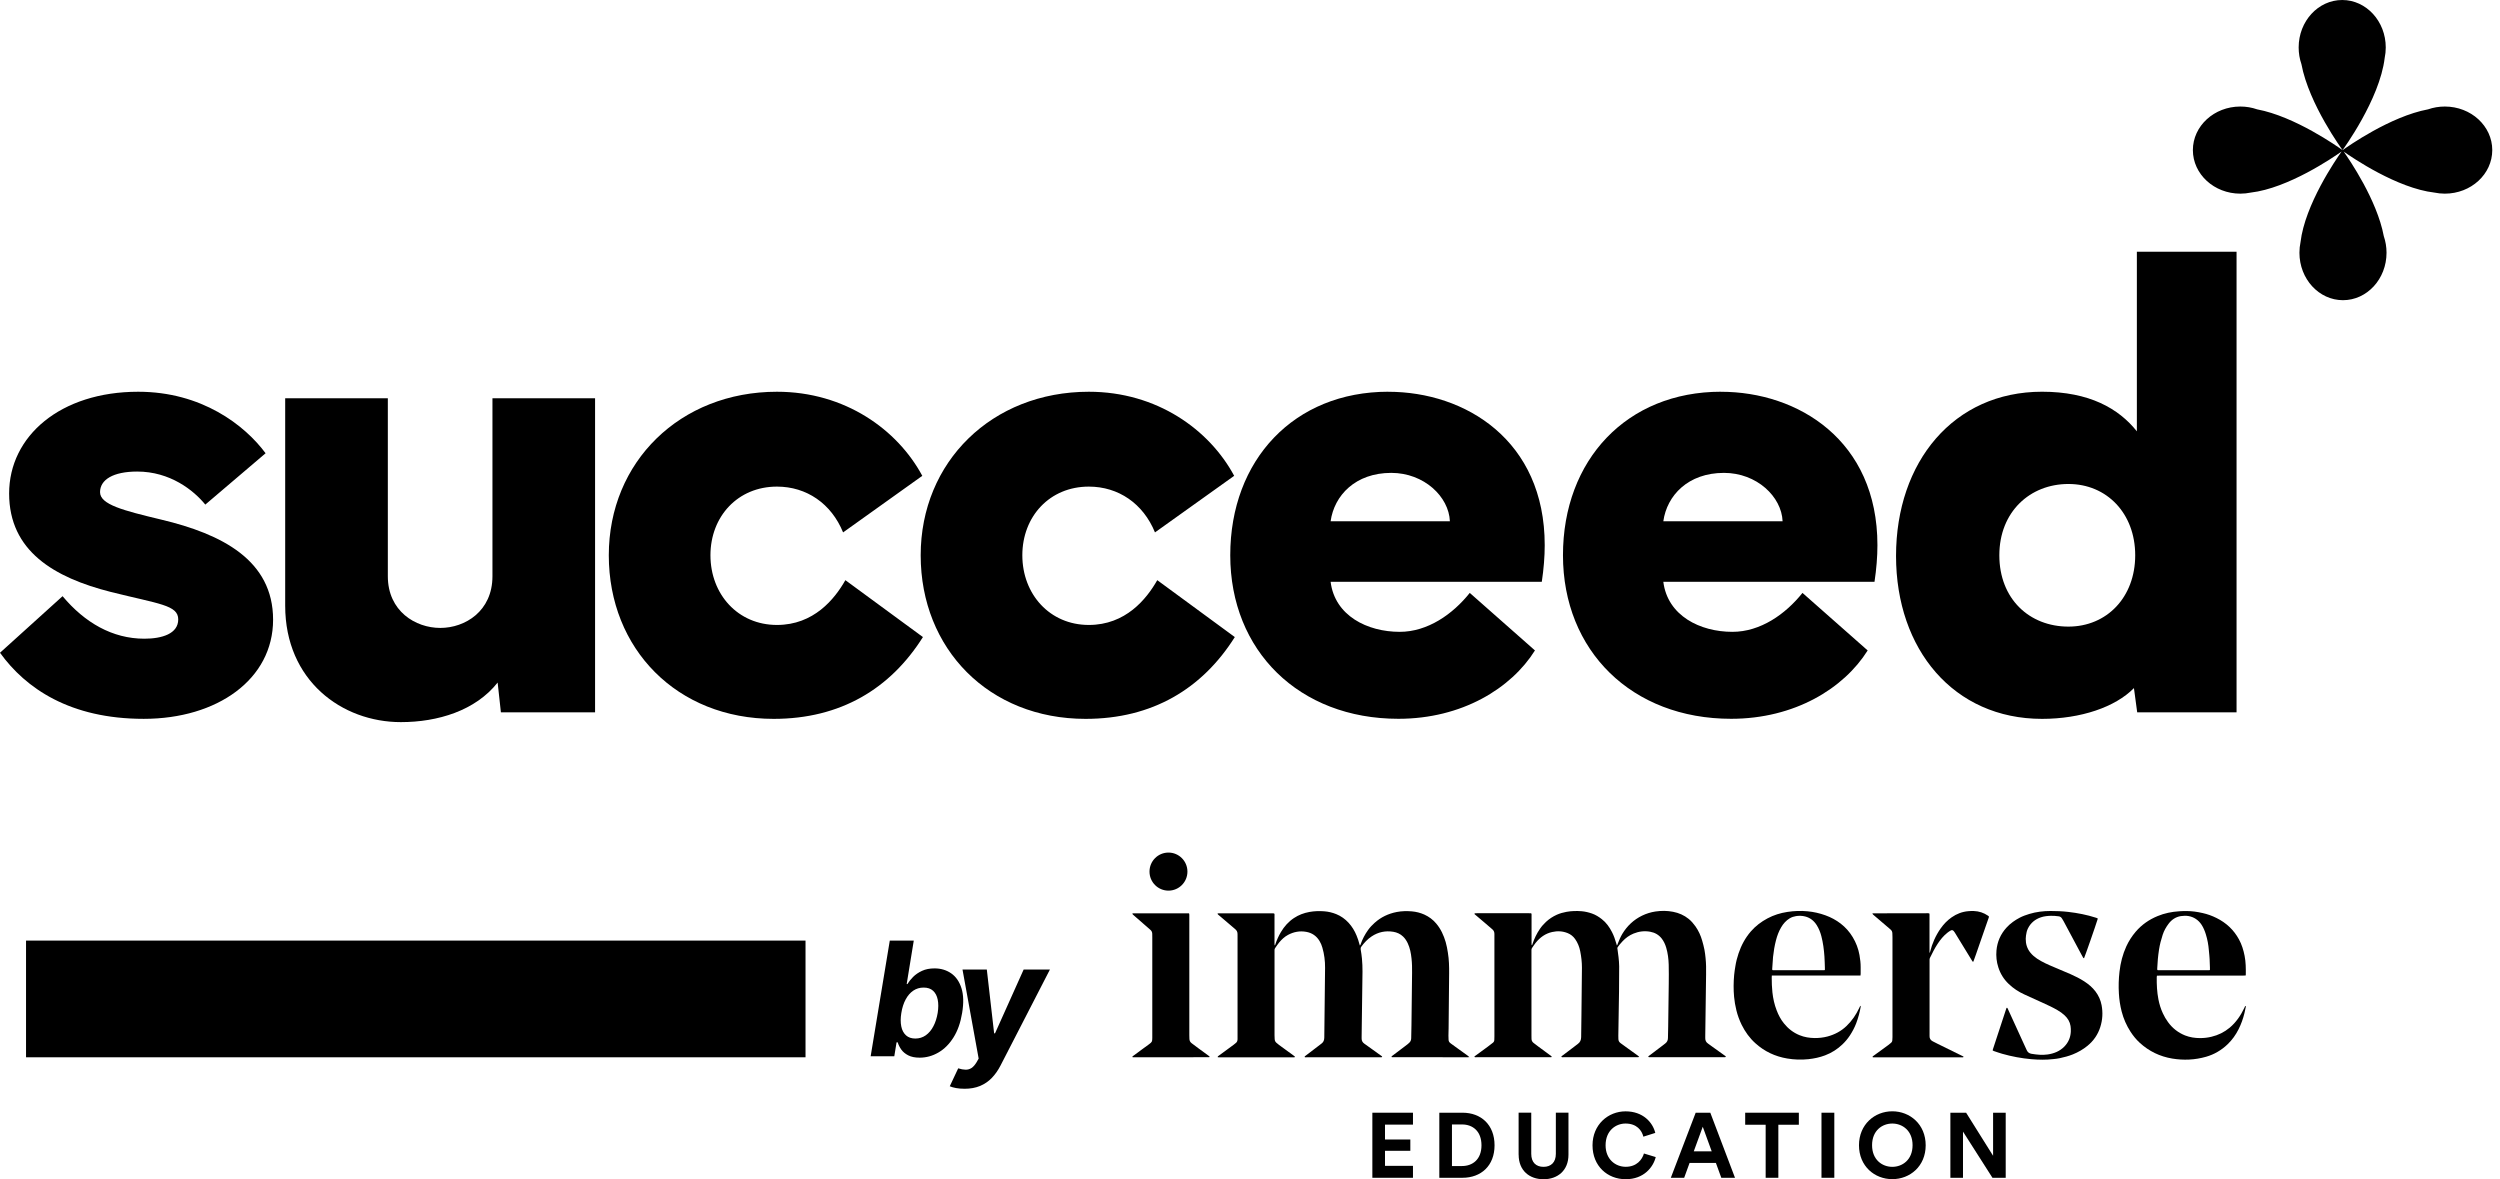
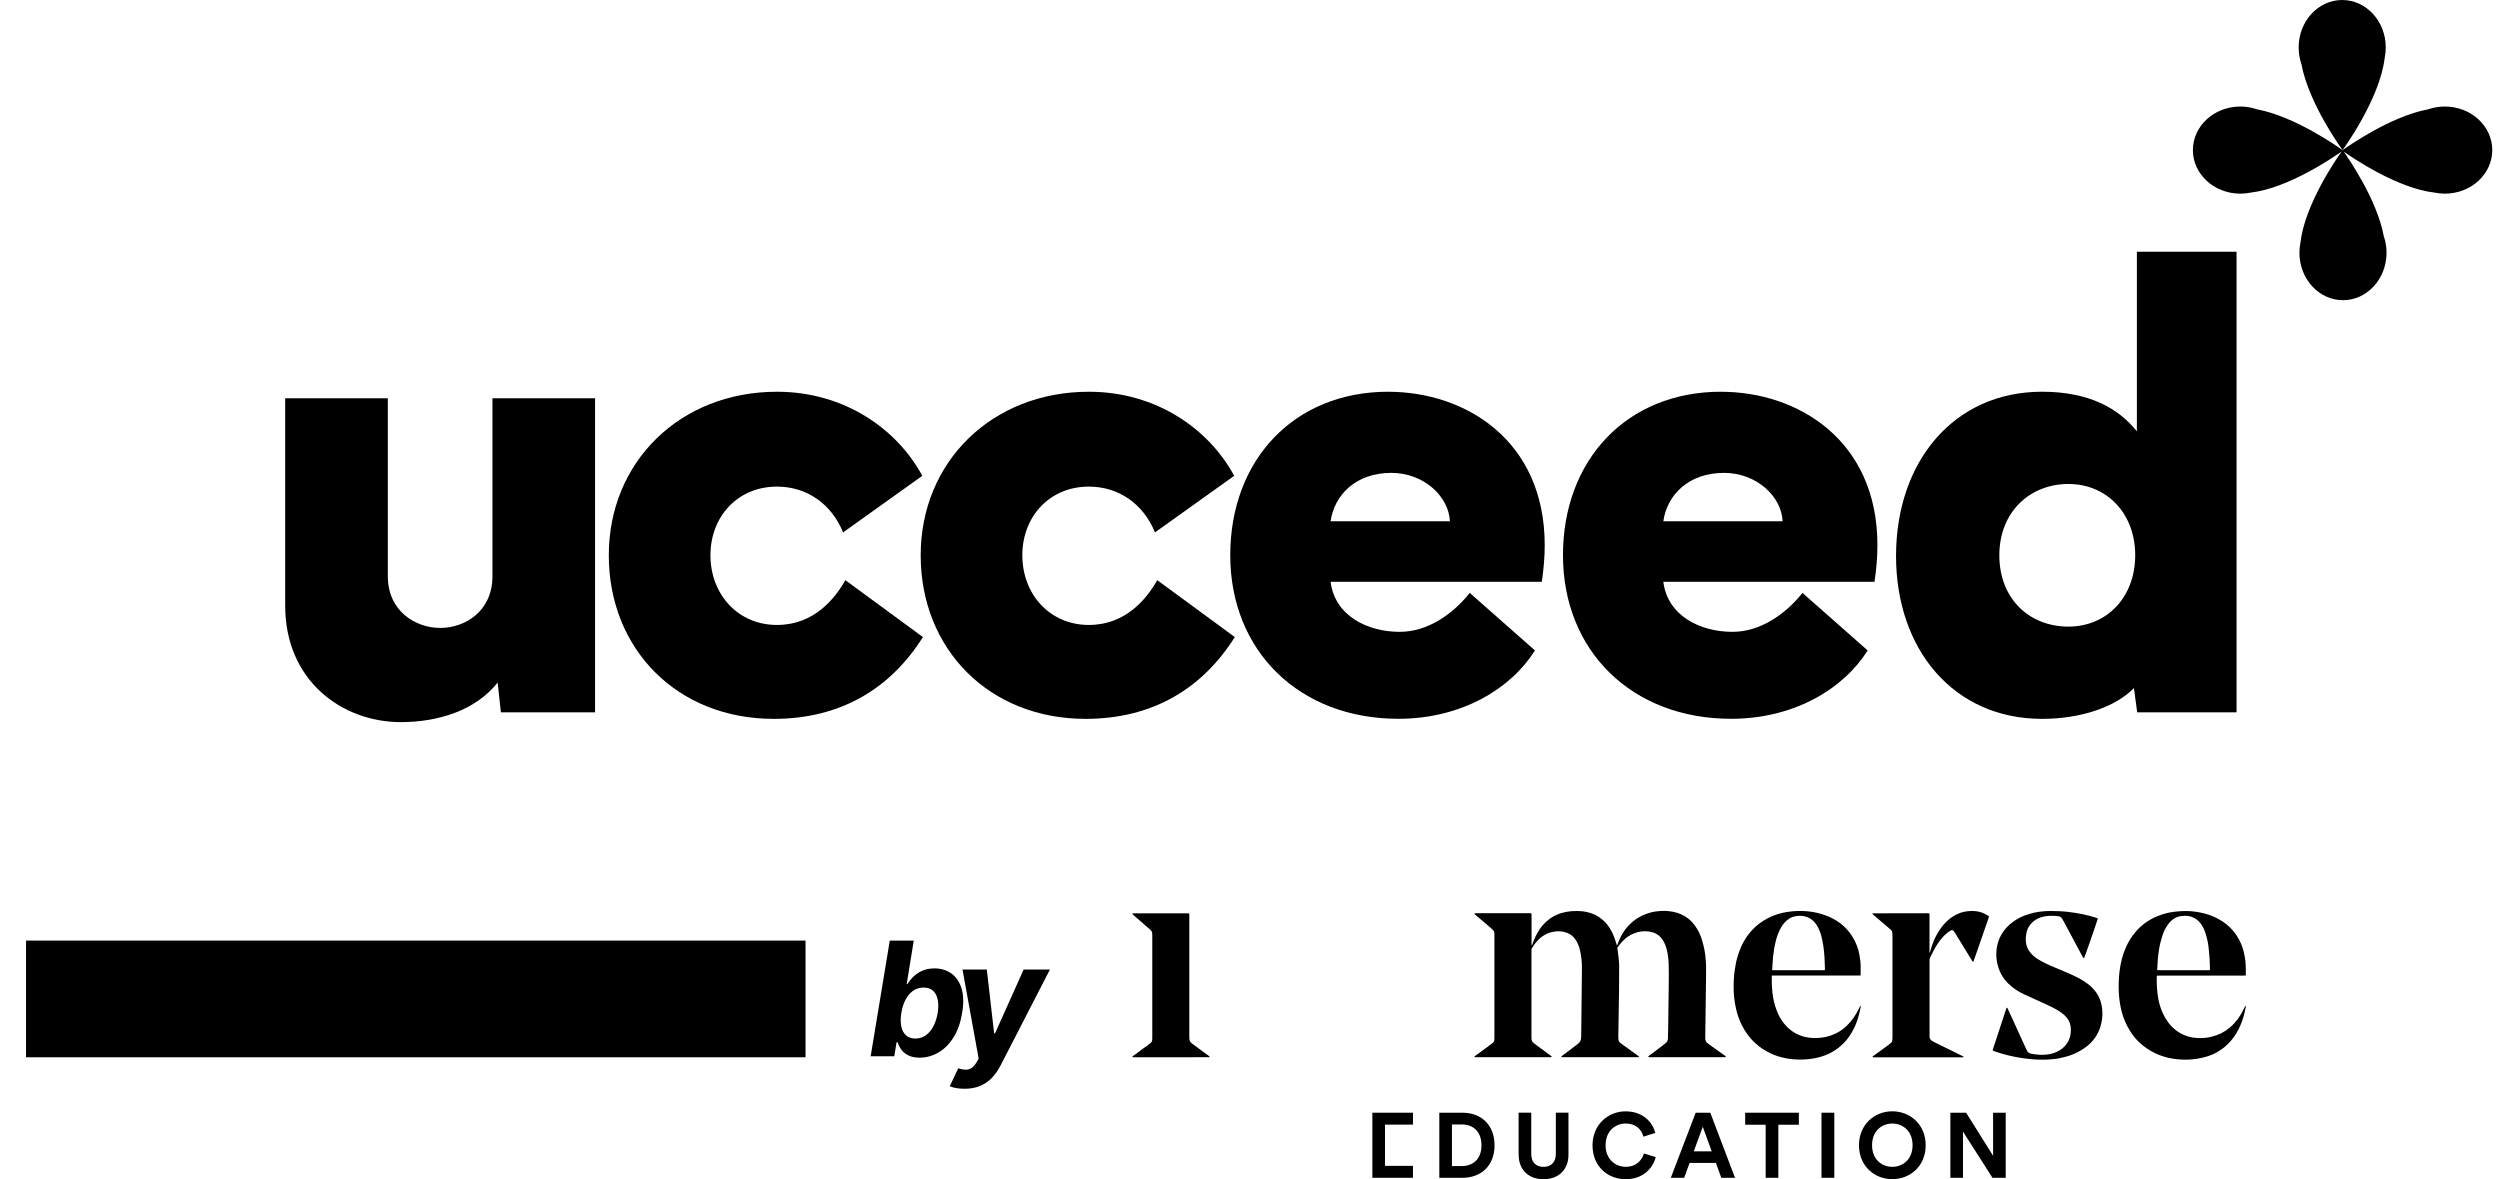
<svg xmlns="http://www.w3.org/2000/svg" width="106" height="50" viewBox="0 0 106 50" fill="none">
-   <path d="M2.653 25.278C3.592 26.401 4.767 27.081 6.12 27.081C6.867 27.081 7.557 26.872 7.557 26.263C7.557 25.653 6.743 25.611 4.697 25.098C2.293 24.488 0.387 23.365 0.387 20.924C0.387 18.484 2.57 16.61 5.858 16.61C8.553 16.61 10.376 18.025 11.261 19.218L8.705 21.395C8.207 20.785 7.212 19.994 5.817 19.994C4.795 19.994 4.242 20.341 4.242 20.867C4.242 21.394 5.223 21.644 6.839 22.032C9.41 22.643 11.579 23.752 11.579 26.276C11.579 28.8 9.216 30.479 6.094 30.479C2.972 30.479 1.092 29.19 0 27.677L2.653 25.278Z" fill="black" />
  <path d="M12.092 25.681V16.887H16.444V24.432C16.444 25.916 17.618 26.624 18.669 26.624C19.719 26.624 20.88 25.916 20.88 24.432V16.887H25.231V30.202H21.238L21.1 28.94C20.16 30.133 18.558 30.618 16.997 30.618C14.496 30.618 12.092 28.857 12.092 25.681Z" fill="black" />
  <path d="M25.813 23.544C25.813 19.578 28.838 16.61 32.943 16.61C35.83 16.61 38.055 18.219 39.105 20.175L35.747 22.574C35.25 21.354 34.2 20.632 32.943 20.632C31.285 20.632 30.123 21.893 30.123 23.544C30.123 25.195 31.284 26.498 32.943 26.498C34.504 26.498 35.388 25.402 35.844 24.599L39.132 27.012C37.751 29.204 35.637 30.48 32.805 30.48C28.702 30.48 25.813 27.512 25.813 23.546V23.544Z" fill="black" />
  <path d="M39.037 23.544C39.037 19.578 42.062 16.61 46.166 16.61C49.054 16.61 51.279 18.219 52.329 20.175L48.971 22.574C48.474 21.354 47.423 20.632 46.166 20.632C44.509 20.632 43.347 21.893 43.347 23.544C43.347 25.195 44.508 26.498 46.166 26.498C47.727 26.498 48.612 25.402 49.068 24.599L52.356 27.012C50.974 29.204 48.861 30.48 46.029 30.48C41.926 30.48 39.037 27.512 39.037 23.546V23.544Z" fill="black" />
  <path d="M58.864 16.611C62.125 16.611 65.496 18.663 65.496 23.115C65.496 23.6 65.454 24.127 65.372 24.668H56.418C56.597 26.11 57.979 26.79 59.347 26.79C60.535 26.79 61.599 26.041 62.318 25.139L65.082 27.579C64.074 29.187 61.987 30.477 59.293 30.477C55.079 30.477 52.163 27.592 52.163 23.543C52.163 19.495 54.871 16.609 58.865 16.609L58.864 16.611ZM56.418 22.102H61.475C61.434 21.062 60.383 20.05 58.989 20.05C57.469 20.05 56.57 21.007 56.418 22.102Z" fill="black" />
  <path d="M72.971 16.611C76.232 16.611 79.603 18.663 79.603 23.115C79.603 23.6 79.561 24.127 79.479 24.668H70.525C70.705 26.11 72.086 26.79 73.454 26.79C74.642 26.79 75.706 26.041 76.425 25.139L79.189 27.579C78.181 29.187 76.094 30.477 73.4 30.477C69.186 30.477 66.27 27.592 66.27 23.543C66.27 19.495 68.979 16.609 72.972 16.609L72.971 16.611ZM70.525 22.102H75.582C75.541 21.062 74.49 20.05 73.096 20.05C71.576 20.05 70.677 21.007 70.525 22.102Z" fill="black" />
  <path d="M80.392 23.572C80.392 19.578 82.838 16.609 86.582 16.609C88.585 16.609 89.829 17.317 90.603 18.288V10.674H94.83V30.202H90.617L90.479 29.175C89.691 29.98 88.227 30.48 86.582 30.48C82.838 30.48 80.392 27.54 80.392 23.573V23.572ZM87.701 26.568C89.332 26.568 90.533 25.32 90.533 23.544C90.533 21.769 89.33 20.521 87.701 20.521C86.072 20.521 84.772 21.7 84.772 23.544C84.772 25.39 86.043 26.568 87.701 26.568Z" fill="black" />
-   <path d="M58.188 47.179V49.938H59.91V49.432H58.724V48.794H59.798V48.315H58.724V47.684H59.91V47.179H58.188Z" fill="black" />
+   <path d="M58.188 47.179V49.938H59.91V49.432H58.724V48.794H59.798H58.724V47.684H59.91V47.179H58.188Z" fill="black" />
  <path d="M61.989 49.44C62.438 49.44 62.815 49.16 62.815 48.561C62.815 47.962 62.443 47.677 61.993 47.677H61.563V49.44H61.99H61.989ZM61.027 49.938V47.179H62.011C62.795 47.179 63.369 47.689 63.369 48.561C63.369 49.433 62.792 49.938 62.008 49.938H61.027Z" fill="black" />
  <path d="M64.389 48.961V47.177H64.925V48.922C64.925 49.284 65.126 49.474 65.445 49.474C65.763 49.474 65.968 49.284 65.968 48.922V47.177H66.503V48.961C66.503 49.638 66.034 50 65.445 50C64.855 50 64.391 49.638 64.391 48.961" fill="black" />
  <path d="M67.523 48.561C67.523 47.682 68.186 47.121 68.924 47.121C69.662 47.121 70.076 47.588 70.184 48.035L69.679 48.195C69.613 47.93 69.4 47.638 68.922 47.638C68.512 47.638 68.077 47.934 68.077 48.561C68.077 49.149 68.489 49.472 68.931 49.472C69.4 49.472 69.629 49.164 69.703 48.908L70.203 49.06C70.099 49.484 69.703 49.999 68.931 49.999C68.158 49.999 67.523 49.443 67.523 48.562" fill="black" />
  <path d="M72.197 47.774L72.576 48.816H71.816L72.197 47.774ZM71.897 47.179L70.843 49.938H71.409L71.638 49.308H72.754L72.983 49.938H73.564L72.517 47.179H71.897Z" fill="black" />
  <path d="M73.996 47.179V47.689H74.864V49.938H75.402V47.689H76.271V47.179H73.996Z" fill="black" />
  <path d="M77.775 47.179H77.231V49.938H77.775V47.179Z" fill="black" />
  <path d="M80.233 49.474C80.659 49.474 81.093 49.179 81.093 48.556C81.093 47.934 80.658 47.638 80.233 47.638C79.807 47.638 79.376 47.934 79.376 48.556C79.376 49.179 79.809 49.474 80.233 49.474ZM80.233 47.119C80.981 47.119 81.649 47.669 81.649 48.56C81.649 49.451 80.981 49.996 80.233 49.996C79.484 49.996 78.821 49.447 78.821 48.56C78.821 47.672 79.489 47.119 80.233 47.119Z" fill="black" />
  <path d="M84.507 47.179V49.005L83.363 47.179H82.696V49.938H83.231V47.98L84.48 49.938H85.042V47.179H84.507Z" fill="black" />
  <path d="M62.52 38.734C62.529 38.731 62.538 38.724 62.549 38.723C62.573 38.72 62.596 38.721 62.621 38.721H64.828C64.86 38.721 64.893 38.723 64.924 38.724C64.945 38.759 64.938 38.794 64.938 38.826C64.938 39.048 64.938 39.27 64.938 39.492C64.938 39.657 64.938 39.822 64.938 39.987C64.938 40.016 64.94 40.045 64.941 40.075C64.971 40.071 64.971 40.049 64.975 40.034C65.051 39.802 65.156 39.583 65.294 39.382C65.368 39.273 65.457 39.175 65.553 39.085C65.689 38.959 65.841 38.861 66.008 38.785C66.14 38.727 66.278 38.687 66.42 38.662C66.633 38.624 66.847 38.619 67.062 38.636C67.212 38.649 67.357 38.684 67.499 38.733C67.653 38.787 67.789 38.872 67.917 38.972C68.106 39.119 68.239 39.309 68.347 39.518C68.428 39.673 68.483 39.837 68.531 40.004C68.538 40.03 68.546 40.055 68.555 40.087C68.584 40.059 68.588 40.026 68.6 39.996C68.653 39.859 68.71 39.724 68.786 39.597C68.991 39.258 69.268 38.997 69.625 38.823C69.805 38.736 69.993 38.678 70.188 38.648C70.438 38.611 70.689 38.611 70.938 38.66C71.181 38.707 71.406 38.804 71.6 38.962C71.712 39.052 71.805 39.163 71.889 39.28C72.018 39.464 72.11 39.665 72.171 39.879C72.209 40.008 72.243 40.139 72.269 40.271C72.291 40.386 72.304 40.503 72.316 40.619C72.341 40.852 72.342 41.086 72.338 41.319C72.328 42.109 72.317 42.898 72.306 43.687C72.305 43.769 72.304 43.849 72.303 43.93C72.303 43.96 72.303 43.99 72.303 44.02C72.302 44.118 72.34 44.194 72.421 44.248C72.478 44.286 72.533 44.329 72.588 44.369C72.766 44.497 72.943 44.623 73.121 44.751C73.142 44.767 73.171 44.775 73.175 44.812C73.166 44.816 73.157 44.824 73.146 44.824C73.119 44.825 73.092 44.825 73.065 44.825H69.997C69.97 44.825 69.943 44.825 69.915 44.824C69.905 44.824 69.895 44.815 69.886 44.812C69.892 44.776 69.919 44.766 69.94 44.75C70.134 44.603 70.327 44.458 70.52 44.311C70.551 44.287 70.582 44.263 70.612 44.239C70.686 44.182 70.72 44.105 70.721 44.013C70.724 43.853 70.729 43.694 70.731 43.536C70.74 42.93 70.749 42.324 70.755 41.718C70.757 41.445 70.761 41.171 70.753 40.899C70.746 40.657 70.716 40.414 70.647 40.18C70.605 40.04 70.546 39.91 70.457 39.795C70.332 39.634 70.165 39.541 69.966 39.505C69.725 39.462 69.489 39.49 69.262 39.583C69.084 39.657 68.927 39.769 68.795 39.911C68.714 39.998 68.634 40.088 68.574 40.189C68.591 40.323 68.613 40.453 68.626 40.584C68.639 40.712 68.652 40.841 68.653 40.97C68.654 41.33 68.653 41.691 68.647 42.051C68.639 42.672 68.628 43.293 68.617 43.915C68.617 43.962 68.617 44.011 68.62 44.058C68.622 44.129 68.652 44.184 68.708 44.226C68.805 44.296 68.901 44.367 68.999 44.437C69.148 44.544 69.295 44.651 69.443 44.757C69.462 44.77 69.478 44.787 69.502 44.808C69.484 44.816 69.475 44.824 69.464 44.825C69.438 44.827 69.411 44.826 69.384 44.826C68.358 44.826 67.332 44.826 66.306 44.826C66.272 44.826 66.236 44.834 66.203 44.815C66.202 44.779 66.232 44.769 66.252 44.754C66.383 44.654 66.515 44.555 66.646 44.456C66.72 44.4 66.793 44.343 66.868 44.287C66.877 44.28 66.887 44.273 66.896 44.266C66.997 44.194 67.04 44.098 67.041 43.974C67.041 43.665 67.049 43.356 67.053 43.046C67.061 42.374 67.069 41.702 67.074 41.029C67.075 40.795 67.047 40.562 67.001 40.332C66.964 40.145 66.895 39.97 66.784 39.814C66.704 39.701 66.599 39.617 66.472 39.565C66.258 39.478 66.038 39.466 65.812 39.517C65.521 39.582 65.297 39.746 65.113 39.975C65.059 40.042 65.013 40.117 64.963 40.187C64.942 40.215 64.932 40.245 64.934 40.279C64.935 40.3 64.934 40.322 64.934 40.342C64.934 41.528 64.934 42.713 64.934 43.898C64.934 43.945 64.938 43.994 64.936 44.041C64.935 44.117 64.966 44.175 65.023 44.22C65.093 44.276 65.165 44.33 65.237 44.383C65.408 44.509 65.58 44.634 65.751 44.761C65.767 44.773 65.781 44.788 65.794 44.8C65.789 44.826 65.774 44.826 65.76 44.826C65.736 44.827 65.711 44.826 65.688 44.826C64.665 44.826 63.642 44.826 62.62 44.826C62.586 44.826 62.549 44.835 62.517 44.815C62.515 44.785 62.537 44.776 62.553 44.766C62.729 44.636 62.906 44.509 63.082 44.379C63.154 44.325 63.223 44.269 63.295 44.215C63.338 44.184 63.357 44.143 63.359 44.092C63.363 44.041 63.363 43.99 63.363 43.94V39.735C63.363 39.69 63.363 39.645 63.363 39.6C63.363 39.52 63.337 39.454 63.274 39.402C63.17 39.316 63.07 39.227 62.968 39.139C62.833 39.025 62.698 38.911 62.564 38.796C62.545 38.779 62.516 38.769 62.515 38.732" fill="black" />
-   <path d="M62.307 44.82C62.267 44.825 62.25 44.828 62.233 44.828C61.159 44.827 60.086 44.826 59.013 44.824C59.009 44.824 59.005 44.816 59 44.812C59.002 44.783 59.026 44.773 59.044 44.758C59.211 44.632 59.379 44.506 59.545 44.38C59.596 44.342 59.645 44.304 59.695 44.265C59.723 44.242 59.75 44.219 59.774 44.191C59.816 44.142 59.834 44.083 59.835 44.017C59.837 43.834 59.843 43.652 59.846 43.468C59.855 42.73 59.863 41.993 59.872 41.254C59.874 41.05 59.872 40.846 59.849 40.642C59.825 40.417 59.784 40.197 59.687 39.991C59.637 39.887 59.576 39.792 59.493 39.712C59.375 39.597 59.231 39.533 59.072 39.507C58.742 39.454 58.437 39.518 58.157 39.704C57.983 39.82 57.844 39.97 57.72 40.138C57.691 40.177 57.686 40.216 57.694 40.264C57.715 40.391 57.736 40.518 57.747 40.647C57.762 40.829 57.772 41.011 57.77 41.195C57.76 41.937 57.751 42.678 57.74 43.419C57.738 43.599 57.735 43.779 57.733 43.958C57.733 43.982 57.733 44.006 57.733 44.031C57.731 44.125 57.77 44.197 57.847 44.251C57.936 44.312 58.023 44.376 58.11 44.439C58.256 44.543 58.401 44.648 58.548 44.754C58.569 44.769 58.595 44.78 58.605 44.814C58.596 44.819 58.587 44.827 58.576 44.828C58.552 44.831 58.529 44.829 58.504 44.829C57.472 44.829 56.441 44.829 55.409 44.829C55.377 44.829 55.344 44.838 55.316 44.818C55.316 44.786 55.341 44.776 55.358 44.762C55.499 44.654 55.64 44.548 55.779 44.441C55.865 44.376 55.949 44.309 56.035 44.245C56.111 44.188 56.144 44.112 56.148 44.02C56.148 44.008 56.15 43.996 56.15 43.984C56.161 43 56.174 42.016 56.183 41.032C56.185 40.743 56.15 40.458 56.068 40.178C56.04 40.08 56.001 39.985 55.948 39.898C55.818 39.682 55.628 39.553 55.382 39.51C55.11 39.461 54.854 39.51 54.611 39.64C54.46 39.721 54.34 39.836 54.233 39.965C54.171 40.039 54.122 40.121 54.065 40.2C54.046 40.226 54.039 40.253 54.04 40.284C54.04 40.305 54.04 40.326 54.04 40.348V43.894C54.04 43.949 54.044 44.002 54.046 44.057C54.049 44.119 54.072 44.174 54.12 44.214C54.157 44.245 54.192 44.277 54.231 44.305C54.437 44.455 54.642 44.605 54.848 44.755C54.869 44.77 54.888 44.788 54.906 44.802C54.902 44.828 54.886 44.829 54.871 44.831C54.848 44.832 54.824 44.831 54.8 44.831C53.777 44.831 52.754 44.831 51.732 44.831C51.698 44.831 51.661 44.835 51.63 44.824C51.629 44.786 51.654 44.776 51.673 44.763C51.786 44.679 51.899 44.596 52.014 44.513C52.113 44.441 52.212 44.369 52.309 44.296C52.338 44.274 52.364 44.248 52.393 44.228C52.451 44.188 52.469 44.13 52.472 44.065C52.473 44.044 52.472 44.022 52.472 44.002V39.717C52.472 39.678 52.471 39.639 52.471 39.6C52.471 39.517 52.44 39.452 52.374 39.397C52.149 39.209 51.926 39.017 51.705 38.827C51.676 38.802 51.642 38.782 51.62 38.742C51.634 38.734 51.642 38.726 51.653 38.726C51.679 38.724 51.706 38.725 51.733 38.725C52.463 38.725 53.193 38.725 53.921 38.725C53.957 38.725 53.993 38.72 54.027 38.733C54.047 38.768 54.039 38.804 54.039 38.84C54.039 39.224 54.039 39.608 54.039 39.992C54.039 40.021 54.041 40.05 54.043 40.079C54.071 40.08 54.069 40.061 54.072 40.049C54.133 39.864 54.211 39.685 54.312 39.518C54.453 39.281 54.632 39.078 54.864 38.925C55.064 38.792 55.284 38.71 55.519 38.667C55.726 38.63 55.934 38.623 56.144 38.639C56.322 38.652 56.492 38.693 56.657 38.759C56.859 38.841 57.033 38.966 57.181 39.127C57.327 39.286 57.436 39.467 57.518 39.666C57.568 39.785 57.608 39.907 57.64 40.033C57.643 40.05 57.65 40.066 57.659 40.091C57.68 40.074 57.685 40.054 57.691 40.038C57.767 39.819 57.874 39.615 58.01 39.427C58.089 39.317 58.182 39.22 58.282 39.13C58.551 38.887 58.867 38.738 59.221 38.669C59.433 38.628 59.648 38.624 59.863 38.642C60.047 38.658 60.223 38.703 60.39 38.777C60.586 38.866 60.756 38.991 60.895 39.157C61.091 39.388 61.212 39.656 61.297 39.944C61.341 40.091 61.365 40.241 61.39 40.392C61.439 40.687 61.446 40.984 61.443 41.281C61.437 42.053 61.428 42.823 61.421 43.595C61.42 43.7 61.415 43.806 61.414 43.91C61.414 43.967 61.419 44.023 61.419 44.08C61.419 44.151 61.453 44.199 61.507 44.238C61.572 44.285 61.638 44.332 61.703 44.38C61.88 44.508 62.058 44.635 62.234 44.763C62.253 44.776 62.269 44.793 62.303 44.824" fill="black" />
  <path d="M93.701 41.13C93.701 41.09 93.701 41.056 93.701 41.023C93.697 40.906 93.692 40.79 93.688 40.673C93.685 40.622 93.681 40.571 93.677 40.52C93.67 40.446 93.66 40.371 93.656 40.297C93.638 40.062 93.596 39.833 93.526 39.609C93.483 39.469 93.426 39.333 93.346 39.209C93.281 39.11 93.2 39.027 93.102 38.962C92.906 38.834 92.689 38.808 92.465 38.843C92.253 38.878 92.082 38.991 91.952 39.162C91.843 39.305 91.754 39.461 91.698 39.634C91.63 39.839 91.576 40.048 91.543 40.261C91.501 40.529 91.478 40.797 91.466 41.067C91.466 41.087 91.469 41.107 91.47 41.127C91.483 41.131 91.491 41.137 91.499 41.137C92.22 41.137 92.94 41.137 93.659 41.137C93.671 41.137 93.682 41.133 93.703 41.129M95.212 41.363C95.08 41.368 94.955 41.364 94.83 41.365C94.705 41.365 94.579 41.365 94.453 41.365H92.21C92.085 41.365 91.959 41.365 91.834 41.365C91.709 41.365 91.584 41.362 91.455 41.369C91.451 41.391 91.446 41.408 91.446 41.426C91.441 41.744 91.456 42.061 91.517 42.375C91.557 42.578 91.617 42.776 91.705 42.964C91.765 43.096 91.838 43.219 91.923 43.336C92.11 43.594 92.351 43.784 92.648 43.903C92.852 43.983 93.062 44.014 93.278 44.015C93.444 44.015 93.606 43.998 93.768 43.958C94.054 43.89 94.311 43.764 94.539 43.574C94.812 43.344 95.007 43.055 95.159 42.736C95.173 42.708 95.18 42.674 95.206 42.654C95.232 42.661 95.225 42.679 95.222 42.692C95.204 42.78 95.186 42.868 95.165 42.956C95.107 43.193 95.026 43.421 94.916 43.639C94.798 43.876 94.645 44.089 94.454 44.274C94.322 44.403 94.176 44.511 94.018 44.603C93.868 44.691 93.708 44.757 93.54 44.806C93.066 44.942 92.586 44.963 92.102 44.883C91.578 44.795 91.119 44.574 90.726 44.215C90.575 44.077 90.448 43.919 90.336 43.748C90.164 43.481 90.037 43.195 89.958 42.887C89.894 42.636 89.855 42.383 89.841 42.124C89.822 41.814 89.831 41.506 89.867 41.199C89.909 40.827 90 40.467 90.156 40.126C90.26 39.901 90.391 39.696 90.552 39.507C90.807 39.207 91.122 38.99 91.484 38.841C91.776 38.72 92.083 38.658 92.399 38.638C92.617 38.623 92.835 38.624 93.052 38.651C93.168 38.665 93.282 38.69 93.395 38.714C93.597 38.759 93.791 38.829 93.978 38.922C94.389 39.125 94.71 39.423 94.931 39.828C95.053 40.049 95.124 40.286 95.172 40.531C95.223 40.791 95.225 41.055 95.222 41.32C95.222 41.332 95.217 41.343 95.213 41.365" fill="black" />
  <path d="M77.375 41.129C77.375 41.092 77.375 41.062 77.375 41.033C77.369 40.874 77.367 40.716 77.356 40.557C77.336 40.264 77.299 39.972 77.224 39.688C77.18 39.522 77.117 39.364 77.025 39.22C76.909 39.039 76.751 38.913 76.541 38.859C76.412 38.826 76.281 38.822 76.151 38.843C76.058 38.858 75.966 38.887 75.882 38.938C75.728 39.032 75.612 39.163 75.522 39.317C75.421 39.488 75.352 39.674 75.302 39.866C75.242 40.098 75.202 40.335 75.177 40.574C75.173 40.621 75.17 40.669 75.167 40.717C75.158 40.836 75.149 40.956 75.142 41.075C75.142 41.093 75.144 41.111 75.145 41.127C75.156 41.131 75.164 41.137 75.173 41.137C75.893 41.137 76.612 41.137 77.332 41.137C77.344 41.137 77.355 41.133 77.379 41.129M78.885 41.364H75.125C75.123 41.401 75.121 41.427 75.121 41.453C75.12 41.66 75.129 41.867 75.15 42.073C75.178 42.337 75.235 42.594 75.331 42.841C75.406 43.038 75.504 43.224 75.636 43.388C75.815 43.612 76.033 43.783 76.3 43.892C76.507 43.977 76.724 44.011 76.947 44.013C77.127 44.014 77.305 43.994 77.48 43.949C77.789 43.867 78.064 43.723 78.296 43.499C78.523 43.28 78.697 43.025 78.831 42.739C78.845 42.708 78.856 42.673 78.892 42.642C78.894 42.663 78.896 42.673 78.895 42.683C78.852 42.922 78.79 43.157 78.704 43.384C78.633 43.57 78.541 43.744 78.431 43.91C78.342 44.045 78.238 44.168 78.121 44.28C77.907 44.485 77.662 44.641 77.383 44.747C77.156 44.833 76.92 44.883 76.678 44.909C76.376 44.941 76.076 44.931 75.776 44.88C75.266 44.794 74.814 44.583 74.429 44.234C74.183 44.013 73.994 43.749 73.847 43.453C73.751 43.257 73.675 43.051 73.623 42.838C73.576 42.648 73.543 42.457 73.525 42.263C73.497 41.954 73.5 41.645 73.528 41.337C73.538 41.215 73.56 41.093 73.579 40.972C73.608 40.785 73.654 40.603 73.715 40.423C73.831 40.081 73.997 39.77 74.234 39.495C74.434 39.264 74.673 39.083 74.943 38.939C75.207 38.798 75.49 38.711 75.783 38.666C76.067 38.622 76.354 38.611 76.642 38.639C76.902 38.663 77.154 38.721 77.4 38.81C77.632 38.894 77.847 39.009 78.043 39.159C78.25 39.319 78.42 39.51 78.554 39.733C78.697 39.969 78.793 40.222 78.842 40.494C78.872 40.666 78.894 40.839 78.892 41.013C78.892 41.103 78.892 41.193 78.892 41.283C78.892 41.306 78.889 41.329 78.885 41.364Z" fill="black" />
  <path d="M84.49 44.537C84.493 44.519 84.494 44.505 84.499 44.491C84.69 43.91 84.88 43.329 85.071 42.749C85.073 42.741 85.08 42.735 85.085 42.729C85.115 42.729 85.12 42.75 85.129 42.769C85.176 42.872 85.223 42.976 85.271 43.079C85.449 43.468 85.627 43.859 85.805 44.248C85.848 44.341 85.891 44.433 85.933 44.526C85.972 44.616 86.039 44.665 86.135 44.681C86.363 44.719 86.592 44.743 86.823 44.709C87.093 44.669 87.337 44.571 87.53 44.373C87.697 44.201 87.788 43.992 87.802 43.752C87.806 43.67 87.804 43.584 87.791 43.502C87.763 43.324 87.673 43.176 87.543 43.054C87.451 42.968 87.349 42.894 87.24 42.832C87.043 42.717 86.838 42.621 86.631 42.528C86.367 42.407 86.104 42.286 85.838 42.167C85.591 42.055 85.367 41.909 85.17 41.72C84.962 41.523 84.815 41.286 84.728 41.011C84.653 40.779 84.629 40.542 84.65 40.3C84.684 39.931 84.823 39.608 85.076 39.331C85.238 39.152 85.429 39.019 85.64 38.908C85.768 38.842 85.903 38.794 86.041 38.752C86.336 38.662 86.638 38.626 86.943 38.626C87.194 38.626 87.445 38.636 87.695 38.665C88.094 38.711 88.487 38.788 88.868 38.911C88.888 38.918 88.909 38.924 88.927 38.932C88.932 38.933 88.936 38.939 88.943 38.946C88.942 38.956 88.942 38.968 88.938 38.978C88.859 39.24 88.402 40.549 88.365 40.624C88.344 40.632 88.332 40.617 88.323 40.602C88.296 40.552 88.268 40.503 88.241 40.452C87.993 39.987 87.744 39.522 87.495 39.056C87.476 39.02 87.453 38.984 87.431 38.949C87.399 38.894 87.352 38.86 87.289 38.852C87.179 38.836 87.069 38.828 86.959 38.83C86.815 38.834 86.672 38.848 86.535 38.894C86.289 38.977 86.101 39.13 85.985 39.365C85.938 39.46 85.915 39.563 85.902 39.668C85.896 39.712 85.893 39.758 85.891 39.803C85.889 40.023 85.949 40.223 86.091 40.396C86.171 40.494 86.266 40.575 86.371 40.646C86.592 40.793 86.832 40.898 87.075 41C87.315 41.1 87.555 41.2 87.793 41.305C87.993 41.394 88.188 41.491 88.372 41.61C88.554 41.729 88.719 41.865 88.85 42.04C88.981 42.214 89.067 42.406 89.107 42.617C89.167 42.932 89.149 43.245 89.051 43.551C88.95 43.867 88.768 44.13 88.511 44.341C88.321 44.496 88.114 44.615 87.888 44.706C87.706 44.779 87.519 44.827 87.329 44.868C87.239 44.889 87.145 44.896 87.054 44.906C86.746 44.943 86.44 44.936 86.132 44.91C85.711 44.873 85.297 44.796 84.892 44.68C84.774 44.646 84.659 44.605 84.543 44.566C84.526 44.56 84.511 44.55 84.493 44.542" fill="black" />
  <path d="M79.388 38.739C79.398 38.732 79.402 38.725 79.407 38.725C80.188 38.724 80.967 38.723 81.747 38.721C81.765 38.721 81.783 38.725 81.802 38.727C81.817 38.762 81.811 38.795 81.811 38.827C81.811 39.313 81.811 39.798 81.811 40.285V40.394C81.836 40.389 81.832 40.37 81.836 40.357C81.925 40.002 82.07 39.672 82.28 39.371C82.41 39.185 82.566 39.023 82.751 38.894C82.963 38.746 83.199 38.655 83.457 38.634C83.535 38.627 83.612 38.624 83.689 38.627C83.91 38.635 84.111 38.701 84.294 38.827C84.306 38.835 84.316 38.846 84.329 38.856C84.332 38.898 84.313 38.933 84.301 38.969C84.235 39.162 84.167 39.353 84.1 39.546C83.992 39.855 83.886 40.164 83.779 40.472C83.743 40.574 83.706 40.674 83.67 40.774C83.637 40.783 83.63 40.759 83.62 40.743C83.554 40.635 83.488 40.529 83.423 40.421C83.242 40.127 83.063 39.833 82.883 39.539C82.869 39.517 82.853 39.493 82.836 39.475C82.794 39.433 82.758 39.426 82.707 39.455C82.66 39.481 82.615 39.512 82.573 39.545C82.403 39.678 82.271 39.843 82.153 40.022C82.029 40.21 81.929 40.411 81.83 40.614C81.819 40.635 81.816 40.659 81.813 40.682C81.811 40.704 81.813 40.725 81.813 40.745V43.833C81.813 43.866 81.816 43.899 81.813 43.932C81.809 44.035 81.859 44.104 81.944 44.15C82.015 44.189 82.088 44.223 82.16 44.26C82.48 44.417 82.798 44.575 83.117 44.731C83.155 44.75 83.193 44.767 83.231 44.787C83.24 44.791 83.247 44.801 83.261 44.814C83.245 44.822 83.236 44.829 83.226 44.831C83.202 44.832 83.179 44.832 83.154 44.832H79.496C79.472 44.832 79.448 44.832 79.424 44.831C79.413 44.831 79.403 44.823 79.394 44.82C79.399 44.783 79.427 44.774 79.448 44.758C79.651 44.609 79.854 44.462 80.057 44.315C80.098 44.285 80.136 44.251 80.176 44.219C80.211 44.191 80.23 44.155 80.234 44.111C80.237 44.066 80.241 44.021 80.241 43.976C80.241 43.058 80.241 42.139 80.241 41.221V39.736C80.241 39.681 80.237 39.628 80.236 39.574C80.235 39.506 80.209 39.453 80.157 39.409C80.028 39.301 79.902 39.191 79.774 39.082C79.656 38.982 79.537 38.881 79.419 38.779C79.407 38.769 79.399 38.753 79.389 38.74" fill="black" />
  <path d="M51.284 44.815C51.277 44.82 51.272 44.826 51.269 44.826C50.196 44.827 49.123 44.828 48.05 44.829C48.038 44.829 48.028 44.825 48.018 44.824C48.004 44.79 48.03 44.782 48.044 44.772C48.164 44.683 48.285 44.594 48.406 44.505C48.512 44.427 48.62 44.35 48.725 44.272C48.848 44.18 48.855 44.164 48.857 44.008C48.857 43.864 48.857 43.719 48.857 43.576V39.742C48.857 39.691 48.857 39.64 48.855 39.589C48.852 39.524 48.828 39.468 48.776 39.425C48.572 39.249 48.37 39.071 48.167 38.894C48.122 38.855 48.076 38.816 48.032 38.776C48.022 38.768 48.017 38.754 48.007 38.737C48.024 38.731 48.035 38.725 48.045 38.725C48.073 38.724 48.1 38.724 48.127 38.724H50.306C50.341 38.724 50.376 38.725 50.416 38.725C50.421 38.746 50.427 38.763 50.427 38.779C50.428 38.813 50.427 38.846 50.427 38.879V43.892C50.427 43.943 50.428 43.994 50.431 44.045C50.432 44.122 50.462 44.184 50.524 44.231C50.619 44.303 50.715 44.375 50.811 44.446C50.955 44.553 51.1 44.658 51.245 44.764C51.263 44.777 51.288 44.788 51.286 44.816" fill="black" />
-   <path d="M49.543 37.763C49.987 37.763 50.347 37.402 50.347 36.956C50.347 36.51 49.987 36.149 49.543 36.149C49.099 36.149 48.739 36.51 48.739 36.956C48.739 37.402 49.099 37.763 49.543 37.763Z" fill="black" />
  <path d="M36.916 44.784L37.727 39.881H38.744L38.443 41.725H38.474C38.533 41.626 38.613 41.525 38.715 41.422C38.818 41.319 38.944 41.233 39.094 41.164C39.243 41.094 39.42 41.06 39.626 41.06C39.893 41.06 40.127 41.13 40.329 41.269C40.531 41.409 40.677 41.619 40.766 41.899C40.855 42.179 40.865 42.53 40.794 42.951C40.727 43.362 40.605 43.707 40.427 43.989C40.249 44.271 40.036 44.484 39.786 44.628C39.536 44.773 39.272 44.845 38.994 44.845C38.797 44.845 38.634 44.812 38.508 44.746C38.382 44.681 38.284 44.599 38.213 44.499C38.144 44.4 38.093 44.298 38.063 44.196H38.014L37.918 44.786H36.916V44.784ZM38.217 42.946C38.181 43.165 38.181 43.356 38.214 43.519C38.247 43.683 38.315 43.808 38.415 43.899C38.515 43.989 38.647 44.034 38.811 44.034C38.975 44.034 39.123 43.988 39.253 43.897C39.383 43.804 39.49 43.678 39.576 43.513C39.662 43.35 39.722 43.161 39.758 42.948C39.791 42.736 39.792 42.549 39.76 42.388C39.728 42.227 39.662 42.1 39.563 42.009C39.464 41.918 39.331 41.873 39.163 41.873C38.996 41.873 38.851 41.917 38.722 42.004C38.594 42.092 38.485 42.216 38.399 42.378C38.312 42.539 38.252 42.73 38.217 42.948V42.946Z" fill="black" />
  <path d="M40.895 46.163C40.764 46.163 40.645 46.154 40.538 46.134C40.43 46.114 40.341 46.089 40.27 46.058L40.628 45.297C40.741 45.334 40.843 45.352 40.938 45.355C41.032 45.357 41.117 45.332 41.193 45.283C41.268 45.233 41.34 45.151 41.407 45.039L41.495 44.884L40.81 41.108H41.841L42.151 43.814H42.189L43.403 41.108H44.517L42.421 45.181C42.317 45.382 42.196 45.556 42.054 45.703C41.914 45.849 41.748 45.963 41.556 46.044C41.363 46.124 41.143 46.164 40.894 46.164L40.895 46.163Z" fill="black" />
  <path d="M34.154 39.881H1.104V44.829H34.154V39.881Z" fill="black" />
  <path fill-rule="evenodd" clip-rule="evenodd" d="M97.58 2.718C97.898 4.424 99.325 6.364 99.325 6.364C99.325 6.364 100.9 4.223 101.11 2.461C101.14 2.316 101.156 2.166 101.156 2.011C101.156 0.901 100.329 0 99.31 0C98.29 0 97.463 0.901 97.463 2.011C97.463 2.26 97.504 2.498 97.58 2.718ZM99.324 6.367C99.124 6.222 97.309 4.938 95.701 4.636C95.48 4.559 95.24 4.517 94.99 4.517C93.879 4.517 92.978 5.344 92.978 6.364C92.978 7.384 93.879 8.211 94.99 8.211C95.141 8.211 95.288 8.195 95.43 8.166C97.024 7.981 98.932 6.672 99.285 6.422C99.035 6.775 97.731 8.675 97.542 10.267C97.512 10.412 97.496 10.562 97.496 10.717C97.496 11.828 98.323 12.728 99.342 12.728C100.362 12.728 101.189 11.828 101.189 10.717C101.189 10.468 101.147 10.23 101.072 10.01C100.787 8.483 99.614 6.769 99.371 6.426C99.738 6.685 101.635 7.982 103.221 8.166C103.362 8.195 103.51 8.211 103.661 8.211C104.772 8.211 105.672 7.384 105.672 6.364C105.672 5.344 104.772 4.517 103.661 4.517C103.411 4.517 103.171 4.559 102.95 4.636C101.346 4.937 99.537 6.215 99.328 6.366C99.327 6.365 99.327 6.364 99.327 6.364C99.327 6.364 99.326 6.365 99.324 6.367Z" fill="black" />
</svg>